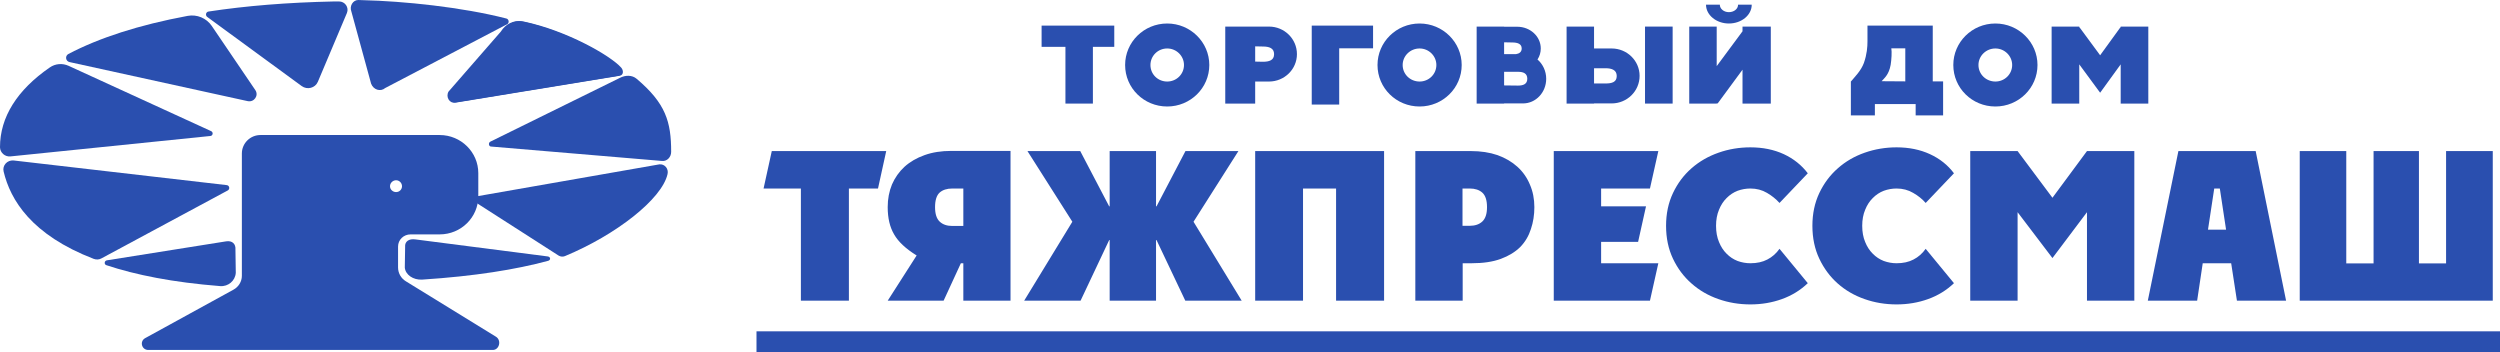
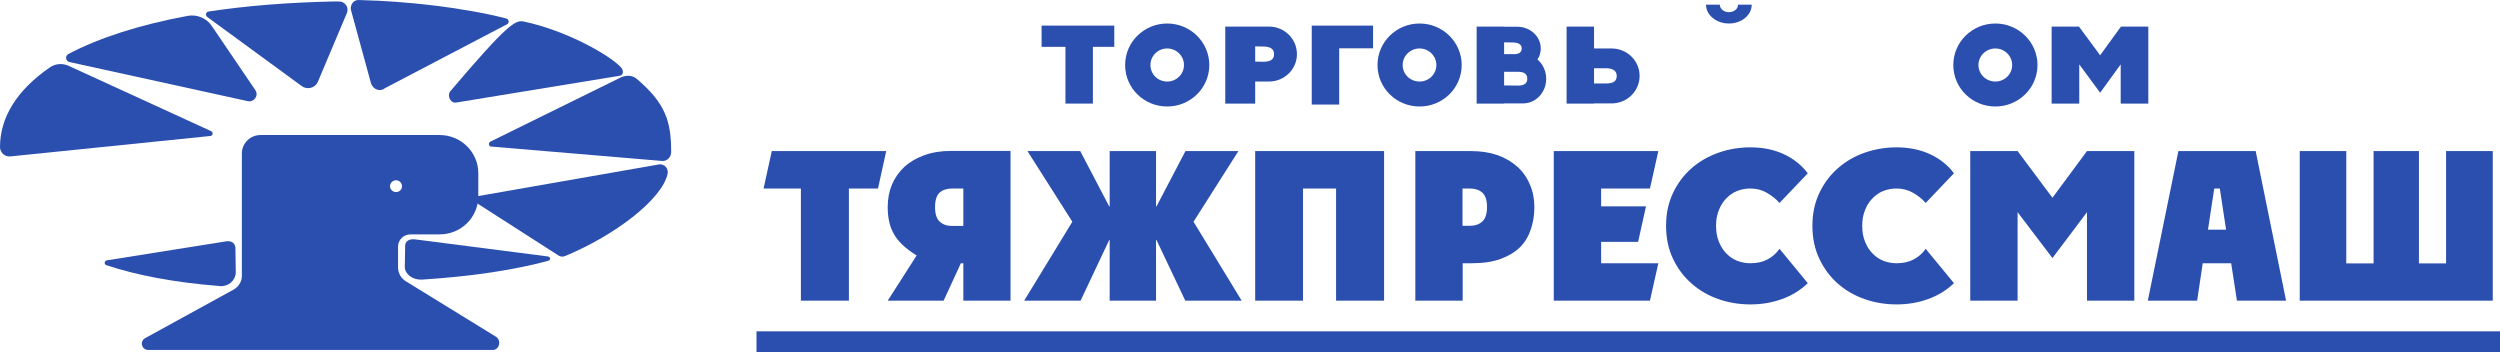
<svg xmlns="http://www.w3.org/2000/svg" width="291" height="41" viewBox="0 0 291 41" fill="none">
  <path d="M88.056 38.566H291V41H88.056V38.566Z" fill="#2A4FAF" />
  <path fill-rule="evenodd" clip-rule="evenodd" d="M284.723 17.585H290.158V35H267.689V17.585H273.106V30.66H276.283V17.585H281.565V30.66H284.723V17.585ZM255.747 35H250.005L253.565 17.585H262.56L266.101 35H260.379L259.709 30.642H256.398L255.747 35ZM257.737 21.943L257.01 26.736H259.115L258.388 21.943H257.737ZM229.336 35V17.585H234.848L238.905 23.019L242.924 17.585H248.436V35H242.924V24.698L238.905 30.038L234.848 24.698V35H229.336ZM224.149 28.962L227.441 32.962C226.586 33.78 225.585 34.396 224.436 34.811C223.288 35.226 222.063 35.434 220.762 35.434C219.448 35.434 218.204 35.226 217.03 34.811C215.843 34.396 214.803 33.792 213.91 33C213.017 32.208 212.303 31.245 211.767 30.113C211.231 28.981 210.963 27.704 210.963 26.283C210.963 24.874 211.231 23.604 211.767 22.472C212.303 21.34 213.024 20.377 213.93 19.585C214.823 18.793 215.862 18.189 217.049 17.774C218.236 17.358 219.473 17.151 220.762 17.151C222.204 17.151 223.499 17.415 224.647 17.943C225.795 18.472 226.727 19.214 227.441 20.17L224.149 23.623C223.754 23.17 223.269 22.78 222.695 22.453C222.121 22.113 221.476 21.943 220.762 21.943C220.252 21.943 219.754 22.031 219.269 22.207C218.784 22.396 218.357 22.679 217.987 23.057C217.617 23.421 217.323 23.874 217.106 24.415C216.877 24.956 216.762 25.579 216.762 26.283C216.762 27 216.877 27.629 217.106 28.17C217.323 28.711 217.617 29.163 217.987 29.528C218.357 29.906 218.784 30.189 219.269 30.377C219.754 30.553 220.252 30.642 220.762 30.642C221.527 30.642 222.185 30.497 222.733 30.207C223.295 29.918 223.767 29.503 224.149 28.962ZM207.135 28.962L210.427 32.962C209.572 33.78 208.571 34.396 207.422 34.811C206.274 35.226 205.049 35.434 203.748 35.434C202.434 35.434 201.19 35.226 200.016 34.811C198.829 34.396 197.789 33.792 196.896 33C195.99 32.208 195.27 31.245 194.734 30.113C194.198 28.981 193.93 27.704 193.93 26.283C193.93 24.874 194.198 23.604 194.734 22.472C195.27 21.34 195.99 20.377 196.896 19.585C197.802 18.793 198.848 18.189 200.035 17.774C201.209 17.358 202.446 17.151 203.748 17.151C205.19 17.151 206.485 17.415 207.633 17.943C208.768 18.472 209.7 19.214 210.427 20.17L207.135 23.623C206.727 23.17 206.242 22.78 205.681 22.453C205.107 22.113 204.462 21.943 203.748 21.943C203.238 21.943 202.74 22.031 202.255 22.207C201.77 22.396 201.343 22.679 200.973 23.057C200.603 23.421 200.309 23.874 200.092 24.415C199.863 24.956 199.748 25.579 199.748 26.283C199.748 27 199.863 27.629 200.092 28.17C200.309 28.711 200.603 29.163 200.973 29.528C201.343 29.906 201.77 30.189 202.255 30.377C202.74 30.553 203.238 30.642 203.748 30.642C204.513 30.642 205.17 30.497 205.719 30.207C206.281 29.918 206.753 29.503 207.135 28.962ZM180.858 35V17.585H193.03L192.054 21.943H186.37V24.019H191.595L190.676 28.151H186.37V30.642H193.03L192.054 35H180.858ZM164.744 35V17.585H171.213C172.361 17.585 173.394 17.742 174.313 18.057C175.219 18.384 175.991 18.837 176.629 19.415C177.267 19.994 177.751 20.686 178.083 21.491C178.428 22.283 178.6 23.157 178.6 24.113C178.6 25.019 178.466 25.868 178.198 26.66C177.943 27.465 177.528 28.163 176.954 28.755C176.367 29.333 175.614 29.792 174.696 30.132C173.777 30.472 172.648 30.642 171.308 30.642H170.256V35H164.744ZM170.236 21.943V26.283H171.079C171.691 26.283 172.176 26.119 172.533 25.792C172.903 25.453 173.088 24.893 173.088 24.113C173.088 23.308 172.903 22.742 172.533 22.415C172.176 22.101 171.691 21.943 171.079 21.943H170.236ZM146.103 35V17.585H161.107V35H155.519V21.943H151.672V35H146.103ZM134.562 35H129.165V27.943H129.108L125.778 35H119.213L124.821 25.811L119.596 17.585H125.74L129.108 24.019H129.165V17.585H134.562V24.019H134.62L137.988 17.585H144.151L138.926 25.811L144.534 35H137.969L134.62 27.943H134.562V35ZM117.625 35H112.132V30.642H111.845L109.836 35H103.328L106.697 29.736C105.434 28.956 104.56 28.138 104.075 27.283C103.577 26.44 103.328 25.384 103.328 24.113C103.328 23.157 103.494 22.277 103.826 21.472C104.171 20.679 104.655 19.994 105.281 19.415C105.919 18.837 106.697 18.384 107.615 18.057C108.521 17.73 109.555 17.566 110.716 17.566H117.625V35ZM112.132 21.943H110.85C110.225 21.943 109.733 22.101 109.376 22.415C109.019 22.742 108.84 23.308 108.84 24.113C108.84 24.893 109.019 25.453 109.376 25.792C109.733 26.132 110.225 26.302 110.85 26.302H112.132V21.943ZM98.812 35H93.223V21.943H88.879L89.836 17.585H103.156L102.199 21.943H98.812V35Z" fill="#2A4FAF" />
  <path d="M159.825 2.981H152.686V12.17H155.883V5.623H159.825V2.981Z" fill="#2A4FAF" />
-   <path d="M191.48 12.057H194.695V3.094H191.48V12.057Z" fill="#2A4FAF" />
  <path d="M129.701 2.981H121.242V5.453H124.017V12.057H127.213V5.453H129.701V2.981Z" fill="#2A4FAF" />
  <path fill-rule="evenodd" clip-rule="evenodd" d="M140.763 7.566C140.763 10.245 138.562 12.396 135.864 12.396C133.146 12.396 130.964 10.245 130.964 7.566C130.964 4.906 133.146 2.736 135.864 2.736C138.562 2.736 140.763 4.906 140.763 7.566ZM137.816 7.566C137.816 6.509 136.936 5.642 135.864 5.642C134.773 5.642 133.912 6.509 133.912 7.566C133.912 8.642 134.773 9.491 135.864 9.491C136.936 9.491 137.816 8.642 137.816 7.566Z" fill="#2A4FAF" />
  <path fill-rule="evenodd" clip-rule="evenodd" d="M170.141 7.566C170.141 10.245 167.94 12.396 165.241 12.396C162.524 12.396 160.342 10.245 160.342 7.566C160.342 4.906 162.524 2.736 165.241 2.736C167.94 2.736 170.141 4.906 170.141 7.566ZM167.193 7.566C167.193 6.509 166.313 5.642 165.241 5.642C164.15 5.642 163.27 6.509 163.27 7.566C163.27 8.642 164.15 9.491 165.241 9.491C166.313 9.491 167.193 8.642 167.193 7.566Z" fill="#2A4FAF" />
  <path fill-rule="evenodd" clip-rule="evenodd" d="M237.164 7.566C237.164 10.245 234.963 12.396 232.264 12.396C229.546 12.396 227.365 10.245 227.365 7.566C227.365 4.906 229.546 2.736 232.264 2.736C234.963 2.736 237.164 4.906 237.164 7.566ZM234.216 7.566C234.216 6.509 233.336 5.642 232.264 5.642C231.173 5.642 230.293 6.509 230.293 7.566C230.293 8.642 231.173 9.491 232.264 9.491C233.336 9.491 234.216 8.642 234.216 7.566Z" fill="#2A4FAF" />
  <path d="M201.241 1.415C200.667 1.415 200.188 1.038 200.188 0.547H198.58C198.58 1.755 199.786 2.736 201.241 2.736C202.714 2.736 203.901 1.755 203.901 0.547H202.312C202.312 1.038 201.834 1.415 201.241 1.415Z" fill="#2A4FAF" />
  <path fill-rule="evenodd" clip-rule="evenodd" d="M190.849 8.83C190.849 10.604 189.394 12.038 187.595 12.038H185.547V12.057H182.351V3.094H185.547V5.642H187.595C189.394 5.642 190.849 7.075 190.849 8.83ZM188.188 8.849C188.188 8.151 187.614 7.943 186.887 7.943H185.547V9.717H186.887C187.614 9.717 188.188 9.566 188.188 8.849Z" fill="#2A4FAF" />
  <path fill-rule="evenodd" clip-rule="evenodd" d="M150.964 6.302C150.964 8.057 149.51 9.491 147.71 9.491H146.103V12.057H142.62V3.094H147.71C149.51 3.094 150.964 4.528 150.964 6.302ZM148.304 6.302C148.304 5.604 147.73 5.415 147.002 5.415L146.103 5.396V7.17L147.002 7.189C147.73 7.189 148.304 7.019 148.304 6.302Z" fill="#2A4FAF" />
  <path fill-rule="evenodd" clip-rule="evenodd" d="M179.978 9.17C179.978 10.755 178.772 12.038 177.279 12.038H175.078V12.057H171.882V3.094H175.078V3.113H176.61C178.121 3.113 179.346 4.245 179.346 5.642C179.346 6.113 179.212 6.547 178.964 6.925C179.576 7.453 179.978 8.264 179.978 9.17ZM175.078 4.925V6.302H176.456C176.839 6.245 177.126 6.057 177.126 5.642C177.126 5.094 176.629 4.943 176.016 4.943L175.078 4.925ZM177.777 9.17C177.777 8.528 177.299 8.358 176.705 8.358H175.078V9.943L176.705 9.962C177.299 9.962 177.777 9.792 177.777 9.17Z" fill="#2A4FAF" />
-   <path fill-rule="evenodd" clip-rule="evenodd" d="M226.178 9.472V13.434H222.982V12.113H218.236V13.434H215.441V9.472H215.461C215.862 8.981 216.609 8.264 216.953 7.34C217.317 6.321 217.374 5.434 217.374 4.83V2.981H224.972V9.472H226.178ZM219.039 9.453L221.776 9.472V5.623H220.15C220.226 6.038 220.169 6.962 220.073 7.547C219.862 8.717 219.327 9.094 219.02 9.453C218.848 9.453 218.944 9.453 219.039 9.453ZM219.02 9.453C219.193 9.453 219.116 9.453 219.039 9.453H219.02Z" fill="#2A4FAF" />
  <path d="M246.848 3.094V3.189H246.809L244.455 6.434L242.063 3.189H242.025V3.094H238.809V12.057H242.025V7.491L244.455 10.793L246.848 7.491V12.057H250.063V3.094H246.848Z" fill="#2A4FAF" />
-   <path d="M202.829 3.094V3.642L199.824 7.698V3.094H196.628V12.057H199.824V12.038H199.939L202.829 8.113V12.057H206.121V3.094H202.829Z" fill="#2A4FAF" />
  <path fill-rule="evenodd" clip-rule="evenodd" d="M57.339 40.736H17.282C16.497 40.755 16.21 39.736 16.899 39.358L27.177 33.717C27.77 33.396 28.153 32.774 28.153 32.113V17.868C28.153 16.679 29.129 15.717 30.315 15.717H51.176C53.664 15.717 55.674 17.717 55.674 20.151V22.849C55.674 25.302 53.664 27.283 51.176 27.283H47.789C46.985 27.283 46.334 27.906 46.334 28.698V31.132C46.334 31.792 46.679 32.396 47.234 32.736L57.721 39.189C58.41 39.604 58.123 40.755 57.339 40.736ZM46.105 22.358C46.487 22.358 46.794 22.057 46.794 21.679C46.794 21.302 46.487 20.981 46.105 20.981C45.722 20.981 45.396 21.302 45.396 21.679C45.396 22.057 45.722 22.358 46.105 22.358Z" fill="#2A4FAF" />
  <path d="M27.445 31.755L27.406 29.076C27.464 28.377 27.023 27.981 26.315 28.094L12.44 30.302C12.134 30.358 12.095 30.774 12.383 30.868C15.789 32 20.114 32.868 25.626 33.302C26.564 33.377 27.387 32.679 27.445 31.755Z" fill="#2A4FAF" />
-   <path d="M11.808 30.076L26.507 22.17C26.794 22.019 26.717 21.585 26.392 21.547L1.588 18.679C0.842 18.604 0.249 19.264 0.421 19.962C1.206 23.264 3.655 27.34 10.909 30.132C11.215 30.245 11.54 30.226 11.808 30.076Z" fill="#2A4FAF" />
  <path d="M7.981 7.66C7.273 7.34 6.45 7.396 5.799 7.849C1.99 10.472 0 13.642 0 17.132C0 17.145 0 17.151 0 17.151C0.019 17.774 0.574 18.264 1.206 18.207L24.478 15.83C24.784 15.811 24.861 15.396 24.574 15.264L7.981 7.66Z" fill="#2A4FAF" />
  <path d="M29.722 10.491L24.65 3.019C24.038 2.113 22.928 1.642 21.837 1.849C16.153 2.906 11.521 4.415 7.962 6.283C7.541 6.509 7.636 7.132 8.096 7.226L28.842 11.774C29.588 11.925 30.143 11.113 29.722 10.491Z" fill="#2A4FAF" />
  <path d="M36.995 9.528L40.382 1.509C40.65 0.868 40.153 0.151 39.444 0.17C39.253 0.17 39.062 0.17 38.87 0.17C33.492 0.283 28.631 0.679 24.287 1.34C23.961 1.377 23.866 1.792 24.134 1.981L35.119 10.019C35.77 10.491 36.688 10.245 36.995 9.528Z" fill="#2A4FAF" />
  <path d="M47.119 31.151L47.157 28.736C47.1 28.113 47.597 27.755 48.363 27.868L63.75 29.849C64.095 29.887 64.133 30.264 63.808 30.358C60.037 31.377 55.233 32.151 49.128 32.547C48.095 32.604 47.195 31.981 47.119 31.151Z" fill="#2A4FAF" />
  <path d="M65.032 29.755L55.176 23.434C54.947 23.283 55.023 22.906 55.291 22.887L76.745 19.132C77.358 19.057 77.855 19.642 77.702 20.264C77.051 23.17 71.712 27.34 65.76 29.811C65.53 29.906 65.262 29.887 65.032 29.755Z" fill="#2A4FAF" />
  <path d="M72.171 9.057C72.803 8.736 73.568 8.717 74.104 9.17C77.492 12.038 78.123 14.17 78.123 17.679C78.123 18.302 77.626 18.793 77.07 18.736L57.147 17.057C56.88 17.038 56.822 16.623 57.071 16.491L72.171 9.057Z" fill="#2A4FAF" />
-   <path d="M52.21 10.66L58.296 3.679C58.851 2.774 59.827 2.302 60.803 2.509C65.817 3.566 70.889 6.472 72.114 7.868C72.401 8.189 72.42 8.717 71.999 8.811L52.994 11.925C52.344 12.094 51.846 11.283 52.21 10.66Z" fill="#2A4FAF" />
-   <path d="M52.382 10.66L58.487 3.679C59.157 2.679 60.018 2.302 60.975 2.509C65.989 3.566 71.061 6.472 72.305 7.868C72.592 8.189 72.592 8.717 72.171 8.811L53.167 11.925C52.516 12.094 52.018 11.283 52.382 10.66Z" fill="#2A4FAF" />
+   <path d="M52.382 10.66C59.157 2.679 60.018 2.302 60.975 2.509C65.989 3.566 71.061 6.472 72.305 7.868C72.592 8.189 72.592 8.717 72.171 8.811L53.167 11.925C52.516 12.094 52.018 11.283 52.382 10.66Z" fill="#2A4FAF" />
  <path d="M43.196 9.736L40.899 1.34C40.65 0.698 41.09 0 41.703 0C41.881 0 42.053 0.006 42.219 0.019C46.985 0.132 53.779 0.83 58.927 2.151C59.214 2.208 59.31 2.604 59.08 2.792L44.841 10.245C44.286 10.717 43.463 10.453 43.196 9.736Z" fill="#2A4FAF" />
</svg>